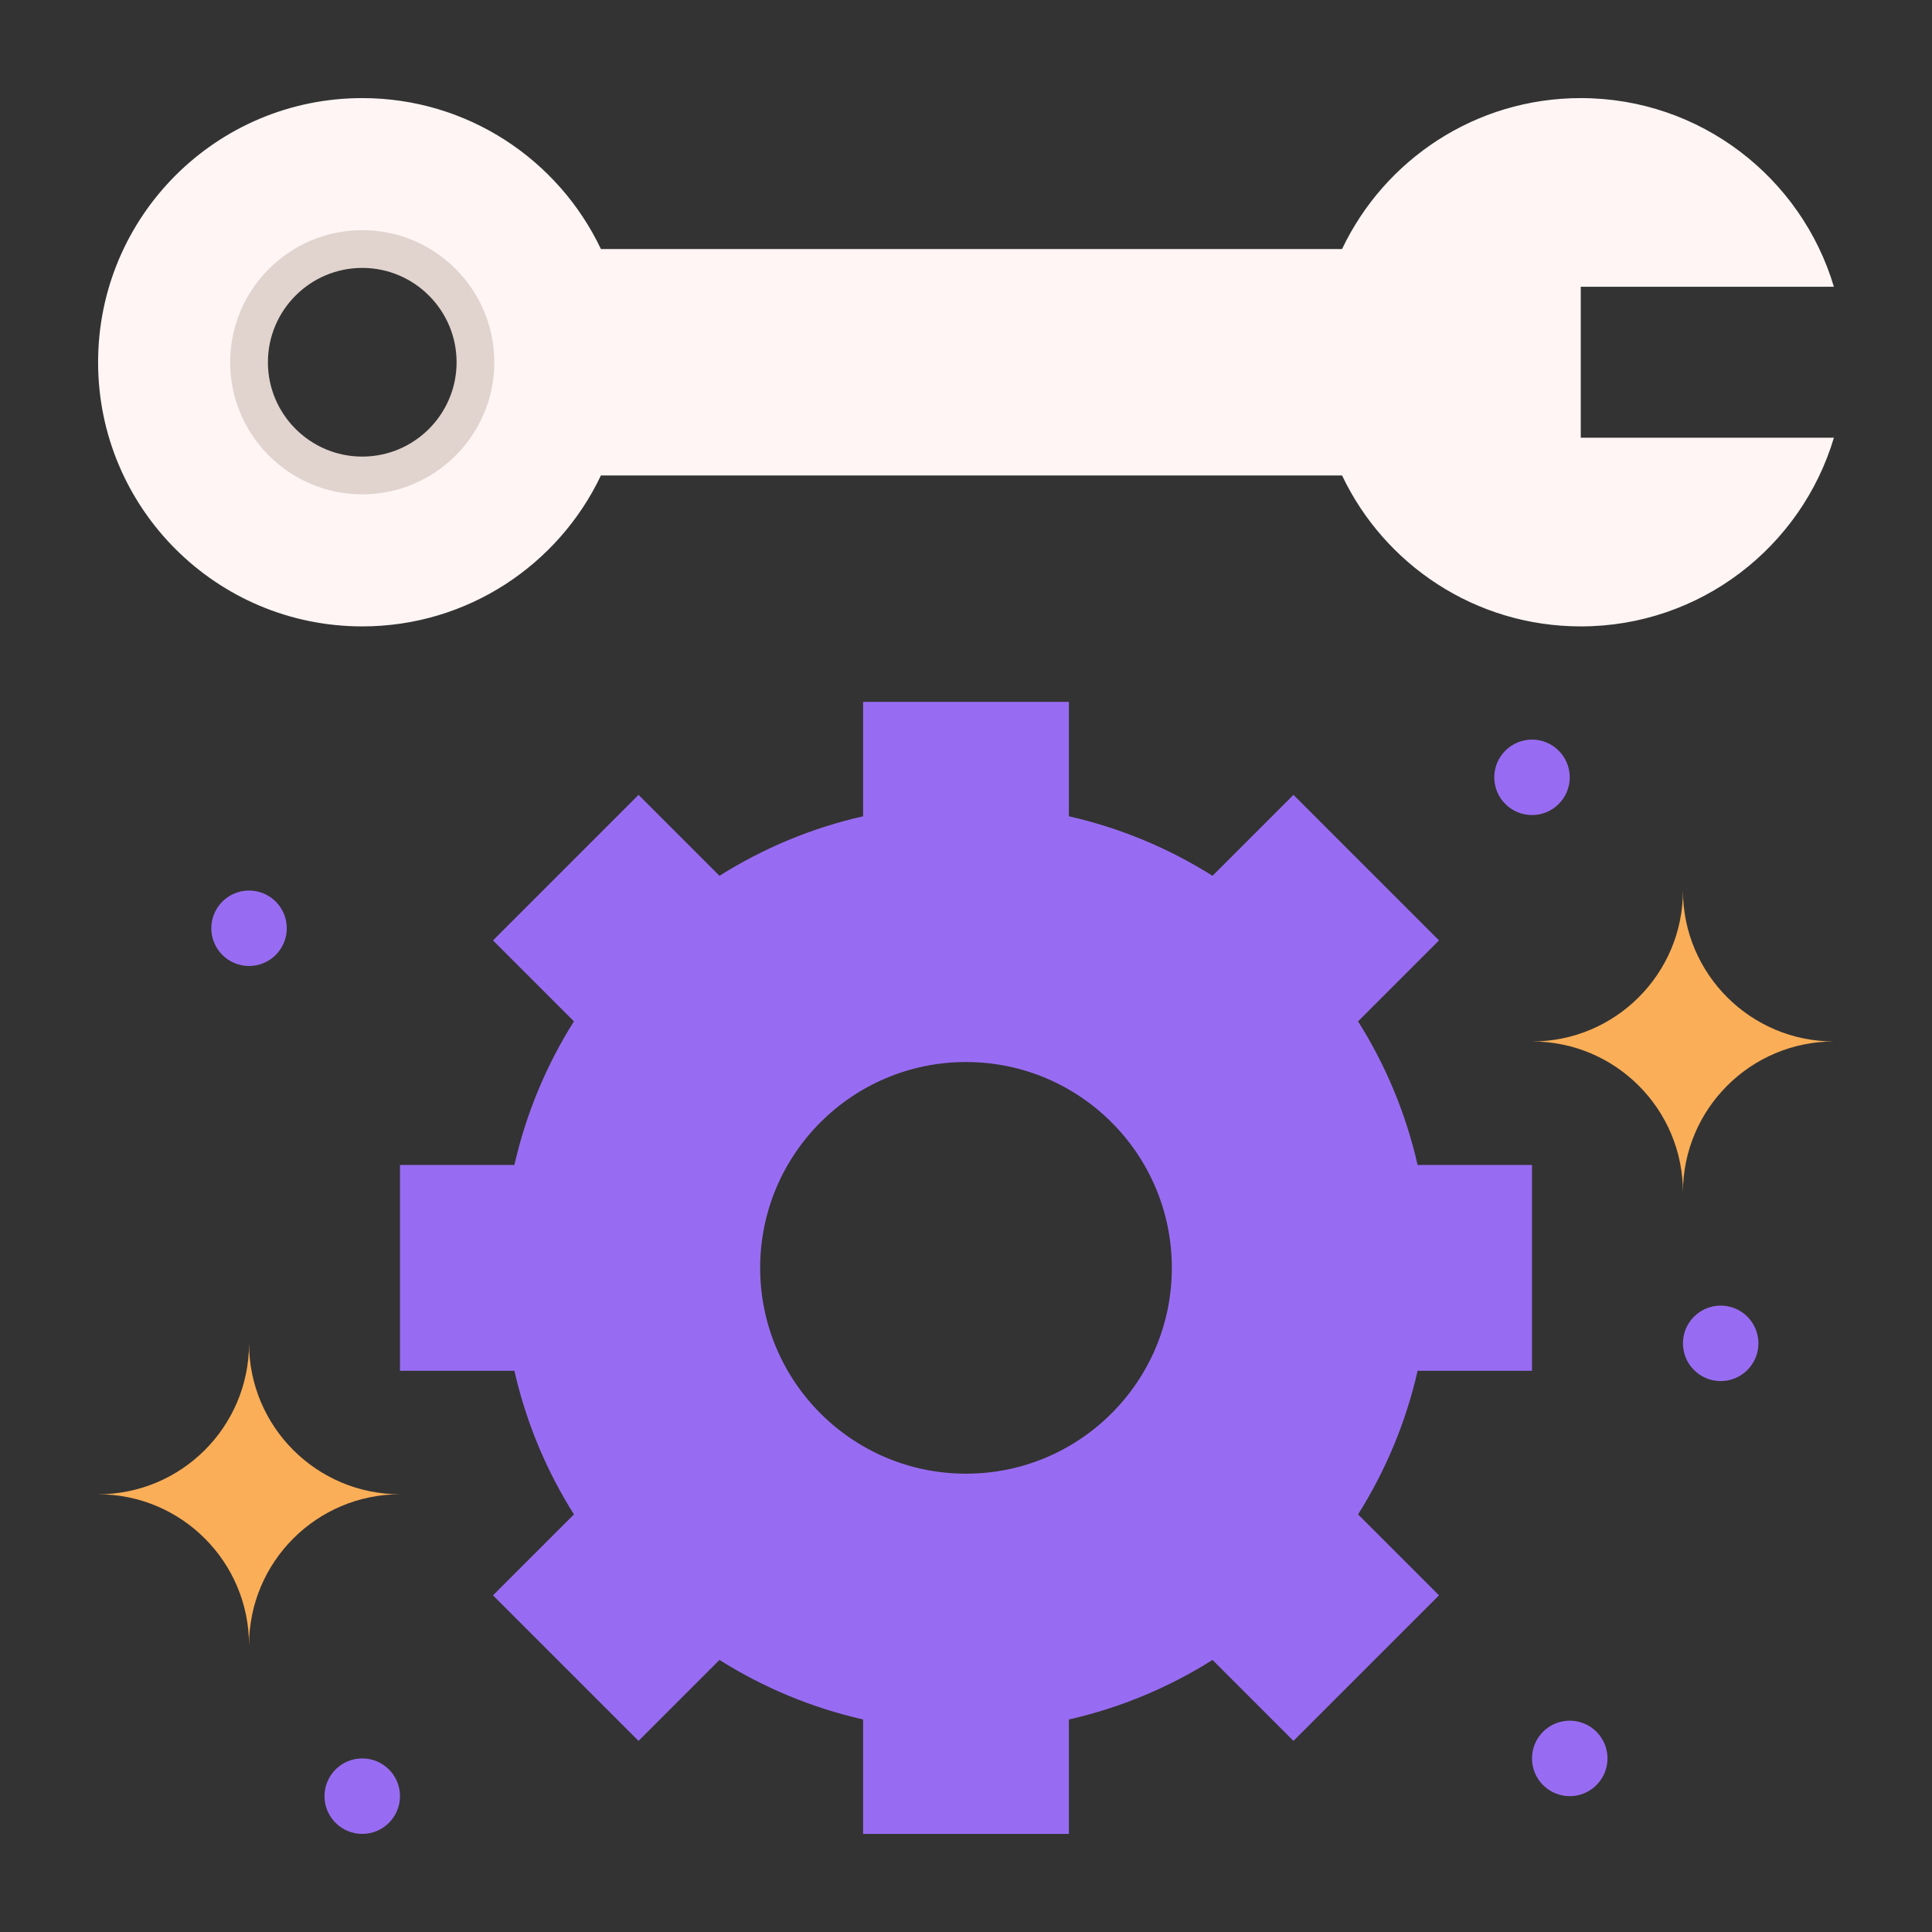
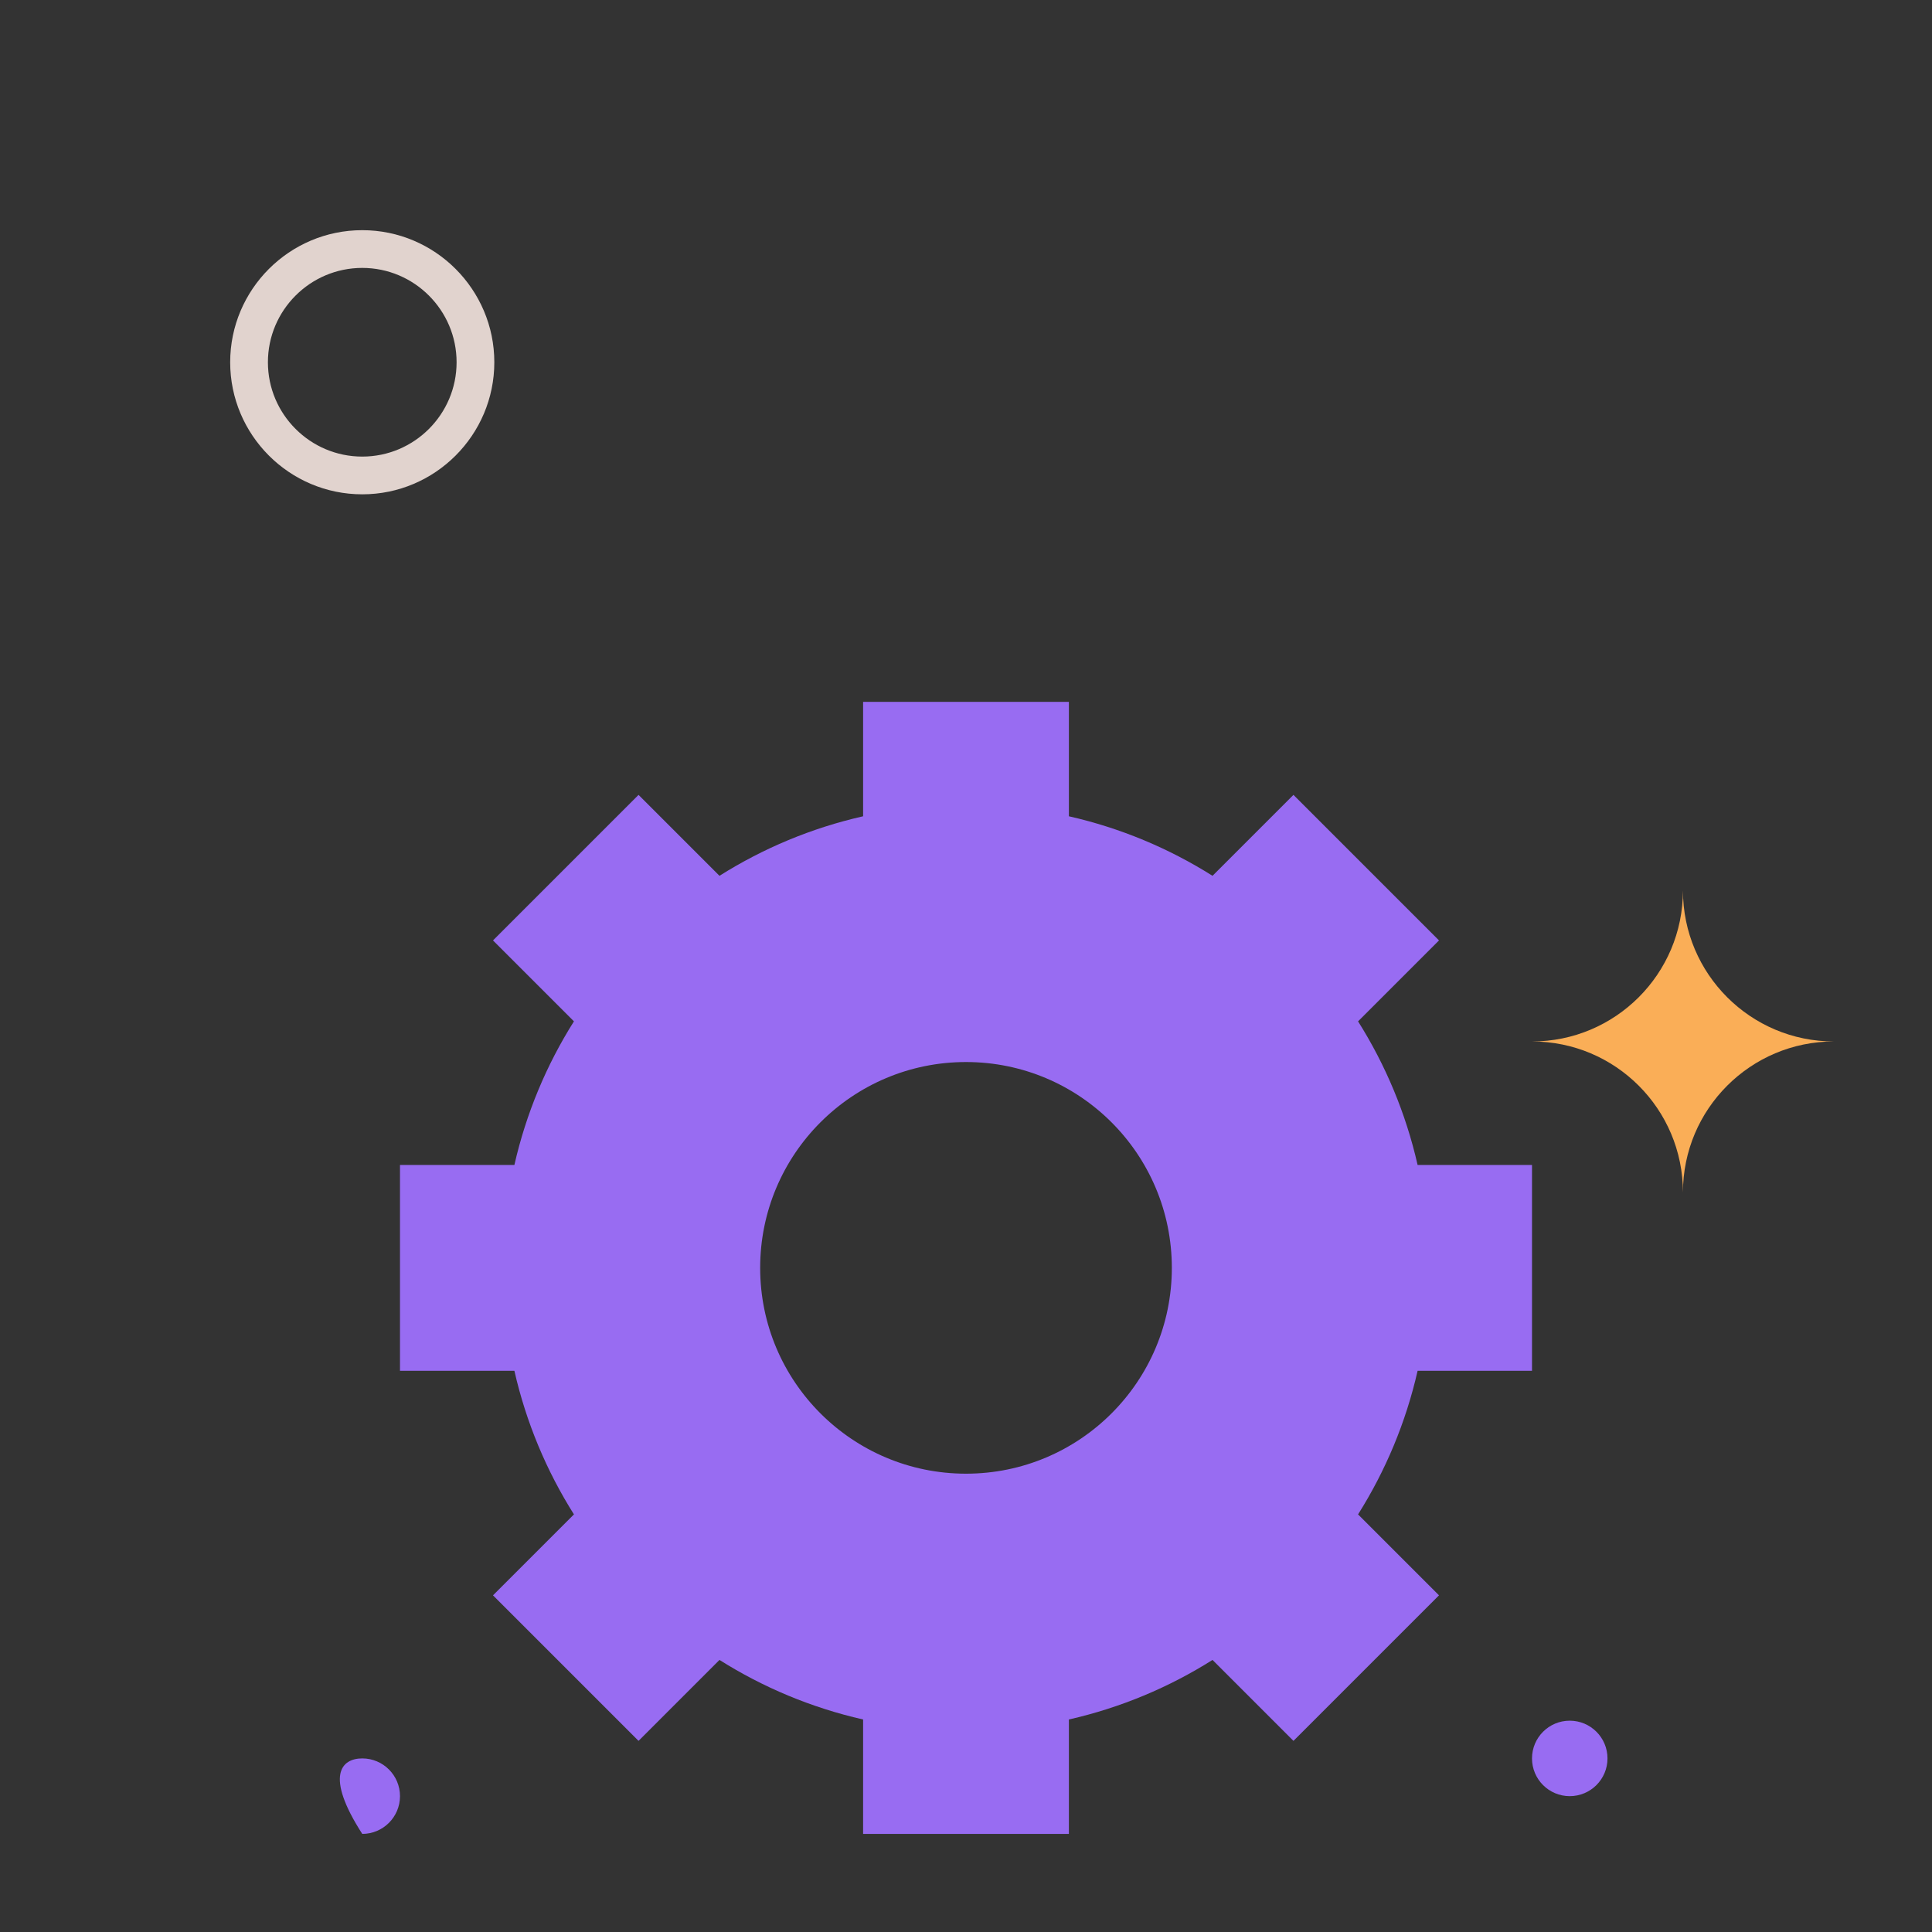
<svg xmlns="http://www.w3.org/2000/svg" width="85" height="85" viewBox="0 0 85 85" fill="none">
  <rect x="0" y="0" width="85" height="85" fill="#333333" stroke="none" />
-   <path d="M80.684 12.617H69.547V19.258H80.684C79.254 24.057 74.81 27.559 69.547 27.559C64.91 27.559 60.911 24.844 59.045 20.918H26.438C24.574 24.844 20.573 27.559 15.938 27.559C9.519 27.559 4.316 22.356 4.316 15.938C4.316 9.519 9.519 4.316 15.938 4.316C20.573 4.316 24.574 7.031 26.438 10.957H59.045C60.911 7.031 64.91 4.316 69.547 4.316C74.81 4.316 79.254 7.818 80.684 12.617ZM20.918 15.938C20.918 13.187 18.688 10.957 15.938 10.957C13.187 10.957 10.957 13.187 10.957 15.938C10.957 18.688 13.187 20.918 15.938 20.918C18.688 20.918 20.918 18.688 20.918 15.938Z" fill="#FFF5F5" />
-   <path d="M75.703 57.441C76.62 57.441 77.363 58.185 77.363 59.102C77.363 60.018 76.62 60.762 75.703 60.762C74.787 60.762 74.043 60.018 74.043 59.102C74.043 58.185 74.787 57.441 75.703 57.441Z" fill="#986CF2" />
  <path d="M75.989 43.875C77.191 45.077 78.851 45.82 80.684 45.82C77.018 45.82 74.043 48.795 74.043 52.461C74.043 48.794 71.07 45.82 67.402 45.82C69.235 45.82 70.895 45.077 72.097 43.875C73.299 42.673 74.043 41.013 74.043 39.18C74.043 41.013 74.787 42.673 75.989 43.875Z" fill="#FAAE57" />
  <path d="M69.062 75.703C69.979 75.703 70.723 76.447 70.723 77.363C70.723 78.28 69.979 79.023 69.062 79.023C68.146 79.023 67.402 78.28 67.402 77.363C67.402 76.447 68.146 75.703 69.062 75.703Z" fill="#986CF2" />
-   <path d="M67.402 32.539C68.319 32.539 69.062 33.283 69.062 34.199C69.062 35.116 68.319 35.859 67.402 35.859C66.486 35.859 65.742 35.116 65.742 34.199C65.742 33.283 66.486 32.539 67.402 32.539Z" fill="#986CF2" />
  <path d="M67.402 51.254V60.309H62.369C61.852 62.583 60.956 64.713 59.749 66.627L63.31 70.188L56.907 76.591L53.346 73.03C51.432 74.237 49.302 75.134 47.027 75.65V80.684H37.973V75.65C35.698 75.134 33.568 74.237 31.654 73.03L28.093 76.591L21.69 70.188L25.251 66.627C24.044 64.713 23.148 62.583 22.631 60.309H17.598V51.254H22.631C23.148 48.98 24.044 46.85 25.251 44.935L21.69 41.374L28.093 34.971L31.654 38.532C33.568 37.325 35.698 36.429 37.973 35.913V30.879H47.027V35.913C49.302 36.429 51.432 37.325 53.346 38.532L56.907 34.971L63.31 41.374L59.749 44.935C60.956 46.85 61.852 48.98 62.369 51.254H67.402ZM51.556 55.781C51.556 50.779 47.5 46.725 42.5 46.725C37.5 46.725 33.444 50.779 33.444 55.781C33.444 60.782 37.5 64.836 42.5 64.836C47.5 64.836 51.556 60.782 51.556 55.781Z" fill="#986CF2" />
-   <path d="M15.938 77.363C16.854 77.363 17.598 78.107 17.598 79.023C17.598 79.94 16.854 80.684 15.938 80.684C15.021 80.684 14.277 79.94 14.277 79.023C14.277 78.107 15.021 77.363 15.938 77.363Z" fill="#986CF2" />
-   <path d="M12.903 63.797C14.105 64.998 15.765 65.742 17.598 65.742C15.765 65.742 14.105 66.486 12.903 67.688C11.701 68.89 10.957 70.55 10.957 72.383C10.957 68.716 7.984 65.742 4.316 65.742C6.149 65.742 7.809 64.998 9.011 63.797C10.213 62.594 10.957 60.934 10.957 59.102C10.957 60.934 11.701 62.594 12.903 63.797Z" fill="#FAAE57" />
-   <path d="M10.957 39.18C11.873 39.18 12.617 39.923 12.617 40.84C12.617 41.756 11.873 42.5 10.957 42.5C10.041 42.5 9.297 41.756 9.297 40.84C9.297 39.923 10.041 39.18 10.957 39.18Z" fill="#986CF2" />
+   <path d="M15.938 77.363C16.854 77.363 17.598 78.107 17.598 79.023C17.598 79.94 16.854 80.684 15.938 80.684C14.277 78.107 15.021 77.363 15.938 77.363Z" fill="#986CF2" />
  <path d="M15.938 21.748C12.734 21.748 10.127 19.141 10.127 15.938C10.127 12.734 12.734 10.127 15.938 10.127C19.141 10.127 21.748 12.734 21.748 15.938C21.748 19.141 19.141 21.748 15.938 21.748ZM15.938 11.787C13.649 11.787 11.787 13.649 11.787 15.938C11.787 18.226 13.649 20.088 15.938 20.088C18.226 20.088 20.088 18.226 20.088 15.938C20.088 13.649 18.226 11.787 15.938 11.787Z" fill="#E1D3CE" />
</svg>